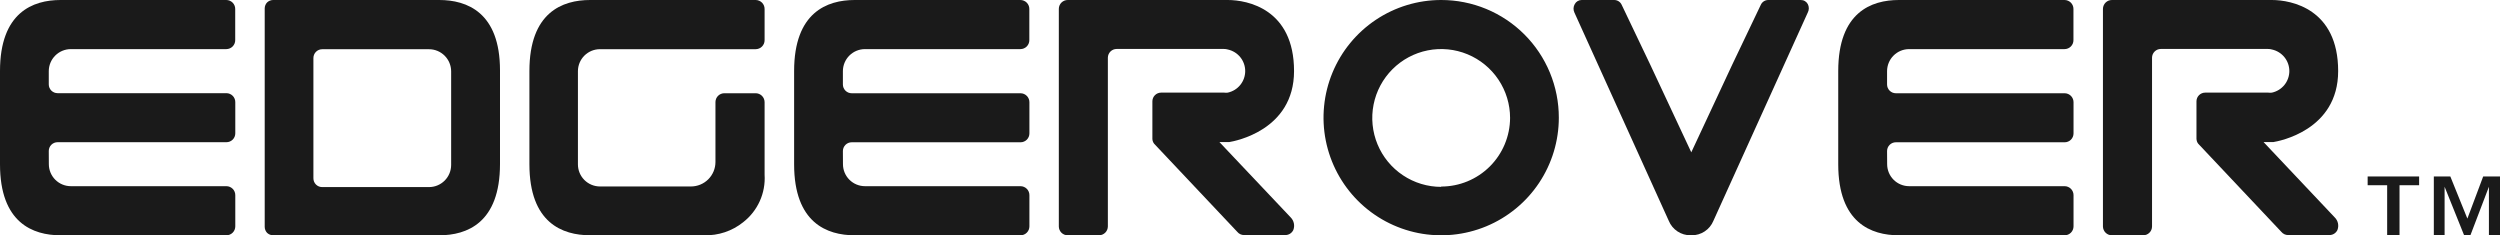
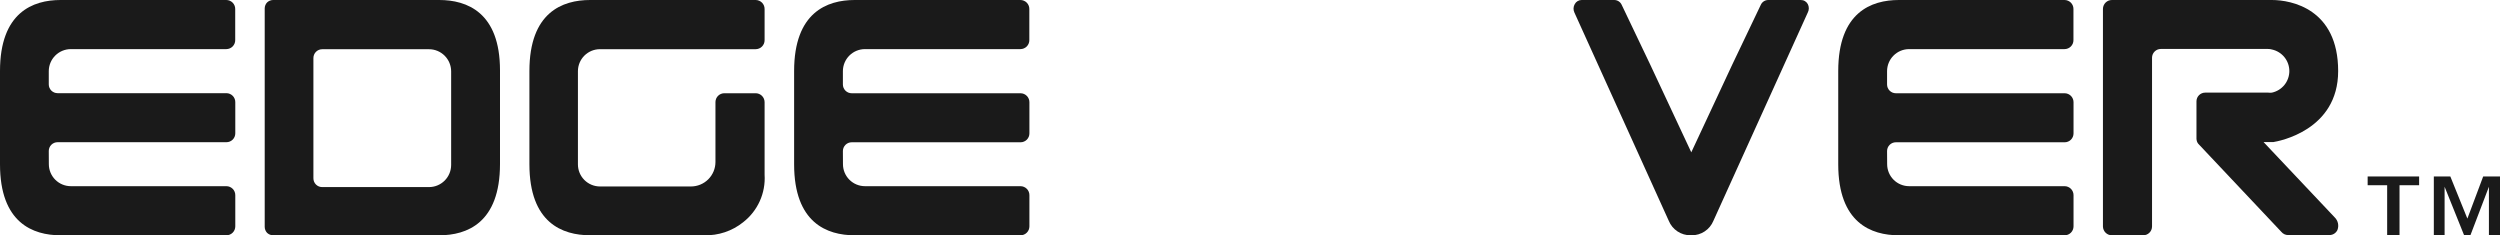
<svg xmlns="http://www.w3.org/2000/svg" width="340" height="32" viewBox="0 0 340 32" fill="none">
  <path d="M102.788 0H80.261C76.49 0 72 1.68 72 9.658V22.338C72 30.316 76.49 31.996 80.261 31.996H95.777C97.697 32.053 99.575 31.424 101.072 30.221C102.049 29.461 102.824 28.475 103.332 27.348C103.84 26.221 104.064 24.987 103.985 23.754V13.874C103.979 13.554 103.847 13.249 103.617 13.025C103.387 12.801 103.077 12.677 102.756 12.68H98.52C98.361 12.679 98.204 12.709 98.057 12.768C97.91 12.827 97.776 12.915 97.663 13.026C97.55 13.136 97.46 13.268 97.398 13.414C97.336 13.56 97.303 13.716 97.302 13.874V22.032C97.302 22.915 96.95 23.761 96.325 24.386C95.699 25.01 94.85 25.36 93.966 25.36H85.355H81.595C80.799 25.358 80.037 25.04 79.475 24.478C78.914 23.915 78.598 23.154 78.598 22.36V22.36V9.679C78.598 9.287 78.676 8.898 78.826 8.535C78.977 8.172 79.198 7.842 79.476 7.565C79.754 7.287 80.085 7.067 80.448 6.916C80.812 6.766 81.202 6.689 81.595 6.689H102.777C102.937 6.687 103.095 6.655 103.242 6.592C103.39 6.53 103.523 6.439 103.635 6.325C103.747 6.212 103.836 6.077 103.896 5.929C103.956 5.781 103.986 5.623 103.985 5.463V1.236C103.987 1.077 103.959 0.918 103.9 0.77C103.841 0.621 103.754 0.486 103.643 0.371C103.532 0.256 103.399 0.164 103.252 0.101C103.106 0.037 102.948 0.003 102.788 0Z" fill="#1A1A1A" />
  <path d="M244.908 0H240.47C240.259 0.003 240.054 0.065 239.878 0.179C239.702 0.293 239.562 0.455 239.474 0.646L235.607 8.744L230.014 20.716L224.41 8.744L220.544 0.646C220.456 0.455 220.315 0.293 220.139 0.179C219.963 0.065 219.758 0.003 219.548 0H215.109C214.916 -0.001 214.726 0.05 214.56 0.149C214.393 0.248 214.257 0.391 214.167 0.561C214.067 0.732 214.011 0.924 214.001 1.121C213.992 1.318 214.031 1.515 214.114 1.694L226.953 30.031C227.194 30.619 227.607 31.121 228.138 31.472C228.669 31.823 229.293 32.007 229.929 32H230.046C230.682 32.007 231.306 31.823 231.837 31.472C232.368 31.121 232.781 30.619 233.022 30.031V30.031L245.862 1.694C245.952 1.519 246 1.325 246 1.127C246 0.93 245.952 0.736 245.862 0.561C245.77 0.389 245.632 0.245 245.464 0.146C245.296 0.047 245.103 -0.003 244.908 0Z" fill="#1A1A1A" />
-   <path d="M196 3.5089e-06C192.836 3.5089e-06 189.742 0.938 187.111 2.696C184.48 4.455 182.429 6.953 181.218 9.877C180.007 12.801 179.69 16.018 180.307 19.121C180.925 22.225 182.449 25.076 184.686 27.314C186.924 29.551 189.775 31.075 192.879 31.693C195.982 32.31 199.199 31.993 202.123 30.782C205.047 29.571 207.545 27.52 209.304 24.889C211.062 22.258 212 19.165 212 16C212.001 13.899 211.588 11.817 210.785 9.875C209.981 7.934 208.803 6.169 207.317 4.683C205.831 3.197 204.066 2.019 202.125 1.215C200.183 0.412 198.102 -0.001 196 3.5089e-06V3.5089e-06ZM196 25.414C194.147 25.414 192.335 24.864 190.794 23.834C189.253 22.805 188.051 21.341 187.342 19.629C186.633 17.916 186.447 16.032 186.809 14.214C187.17 12.396 188.063 10.726 189.374 9.416C190.684 8.105 192.354 7.213 194.172 6.851C195.99 6.49 197.874 6.675 199.586 7.384C201.299 8.094 202.762 9.295 203.792 10.836C204.822 12.377 205.371 14.189 205.371 16.042C205.36 18.52 204.368 20.893 202.612 22.642C200.855 24.39 198.478 25.371 196 25.371V25.414Z" fill="#1A1A1A" />
  <path d="M6.633 20.534C6.633 20.217 6.759 19.913 6.983 19.689C7.207 19.465 7.511 19.34 7.828 19.34H30.794C30.953 19.34 31.111 19.308 31.258 19.247C31.405 19.186 31.538 19.096 31.651 18.983C31.763 18.87 31.851 18.736 31.911 18.588C31.971 18.441 32.001 18.283 32 18.124V13.897C32.001 13.737 31.971 13.579 31.911 13.431C31.852 13.283 31.763 13.148 31.651 13.034C31.539 12.921 31.406 12.83 31.259 12.768C31.112 12.705 30.954 12.672 30.794 12.671H7.828C7.513 12.671 7.21 12.547 6.987 12.325C6.763 12.103 6.636 11.802 6.633 11.487V9.68C6.633 8.886 6.948 8.124 7.509 7.562C8.07 6.999 8.831 6.682 9.626 6.679H30.783C30.943 6.678 31.101 6.645 31.248 6.582C31.395 6.52 31.529 6.429 31.641 6.316C31.753 6.202 31.841 6.067 31.901 5.919C31.961 5.771 31.991 5.613 31.989 5.453V1.226C31.991 1.066 31.961 0.908 31.901 0.76C31.841 0.612 31.753 0.477 31.641 0.363C31.529 0.25 31.395 0.159 31.248 0.097C31.101 0.034 30.943 0.001 30.783 0H8.241C4.485 0 0 1.68 0 9.659V13.886V18.114V22.341C0 30.32 4.485 32 8.241 32H30.794C30.954 31.999 31.112 31.966 31.259 31.904C31.406 31.841 31.539 31.75 31.651 31.637C31.763 31.523 31.852 31.388 31.911 31.24C31.971 31.092 32.001 30.934 32 30.774V26.547C32.001 26.387 31.971 26.229 31.911 26.081C31.852 25.933 31.763 25.798 31.651 25.684C31.539 25.571 31.406 25.48 31.259 25.418C31.112 25.355 30.954 25.322 30.794 25.321H9.637C8.843 25.321 8.082 25.006 7.52 24.445C6.959 23.884 6.643 23.123 6.643 22.33V22.33L6.633 20.534Z" fill="#1A1A1A" />
  <path d="M114.633 20.544C114.633 20.227 114.759 19.924 114.983 19.7C115.207 19.476 115.511 19.35 115.828 19.35H138.794C138.953 19.35 139.111 19.319 139.258 19.257C139.405 19.196 139.538 19.107 139.651 18.994C139.763 18.881 139.851 18.746 139.911 18.599C139.971 18.452 140.001 18.294 140 18.135V13.908C140.001 13.748 139.971 13.59 139.911 13.442C139.852 13.294 139.763 13.159 139.651 13.045C139.539 12.931 139.406 12.841 139.259 12.778C139.112 12.716 138.954 12.683 138.794 12.682H115.828C115.511 12.682 115.207 12.556 114.983 12.332C114.759 12.108 114.633 11.804 114.633 11.488V9.68C114.633 8.886 114.948 8.124 115.509 7.562C116.07 6.999 116.831 6.682 117.626 6.679H138.783C138.943 6.678 139.101 6.645 139.248 6.582C139.395 6.52 139.529 6.429 139.641 6.316C139.753 6.202 139.841 6.067 139.901 5.919C139.961 5.771 139.991 5.613 139.989 5.453V1.226C139.991 1.066 139.961 0.908 139.901 0.76C139.841 0.612 139.753 0.477 139.641 0.363C139.529 0.25 139.395 0.159 139.248 0.097C139.101 0.034 138.943 0.001 138.783 0H116.241C112.485 0 108 1.68 108 9.659V13.886V18.114V22.341C108 30.32 112.485 32 116.241 32H138.794C138.954 31.999 139.112 31.966 139.259 31.904C139.406 31.841 139.539 31.75 139.651 31.637C139.763 31.523 139.852 31.388 139.911 31.24C139.971 31.092 140.001 30.934 140 30.774V26.547C140.001 26.387 139.971 26.229 139.911 26.081C139.852 25.933 139.763 25.798 139.651 25.684C139.539 25.571 139.406 25.48 139.259 25.418C139.112 25.355 138.954 25.322 138.794 25.321H117.637C116.843 25.321 116.082 25.006 115.52 24.445C114.959 23.884 114.643 23.123 114.643 22.33L114.633 20.544Z" fill="#1A1A1A" />
  <path d="M256.641 20.544C256.641 20.227 256.767 19.924 256.991 19.7C257.215 19.476 257.519 19.35 257.836 19.35H280.794C280.954 19.35 281.111 19.319 281.258 19.257C281.405 19.196 281.539 19.107 281.651 18.994C281.763 18.881 281.851 18.746 281.911 18.599C281.971 18.452 282.001 18.294 282 18.135V13.908C282.001 13.748 281.971 13.59 281.911 13.442C281.852 13.294 281.763 13.159 281.651 13.045C281.539 12.931 281.406 12.841 281.259 12.778C281.112 12.716 280.954 12.683 280.794 12.682H257.836C257.519 12.682 257.215 12.556 256.991 12.332C256.767 12.108 256.641 11.804 256.641 11.488V9.68C256.641 8.886 256.956 8.124 257.517 7.562C258.078 6.999 258.839 6.682 259.634 6.679H280.784C280.944 6.678 281.101 6.645 281.248 6.582C281.395 6.52 281.529 6.429 281.641 6.316C281.753 6.202 281.841 6.067 281.901 5.919C281.961 5.771 281.991 5.613 281.989 5.453V1.226C281.991 1.066 281.961 0.908 281.901 0.76C281.841 0.612 281.753 0.477 281.641 0.363C281.529 0.25 281.395 0.159 281.248 0.097C281.101 0.034 280.944 0.001 280.784 0H258.249C254.494 0 250 1.68 250 9.659V13.886V18.114V22.341C250 30.32 254.494 32 258.249 32H280.794C280.954 31.999 281.112 31.966 281.259 31.904C281.406 31.841 281.539 31.75 281.651 31.637C281.763 31.523 281.852 31.388 281.911 31.24C281.971 31.092 282.001 30.934 282 30.774V26.547C282.001 26.387 281.971 26.229 281.911 26.081C281.852 25.933 281.763 25.798 281.651 25.684C281.539 25.571 281.406 25.48 281.259 25.418C281.112 25.355 280.954 25.322 280.794 25.321H259.644C258.851 25.321 258.089 25.006 257.528 24.445C256.967 23.884 256.652 23.123 256.652 22.33L256.641 20.544Z" fill="#1A1A1A" />
  <path d="M59.735 0H37.144C36.841 0.002 36.549 0.12 36.328 0.329V0.329C36.118 0.548 36 0.841 36 1.146V30.854C36.002 31.158 36.119 31.45 36.328 31.671C36.549 31.88 36.841 31.998 37.144 32H59.735C63.507 32 68 30.313 68 22.302V9.57C68 1.687 63.507 0 59.735 0ZM61.356 9.698V22.43C61.356 23.229 61.039 23.995 60.475 24.56C59.91 25.125 59.145 25.443 58.347 25.443H43.809C43.653 25.443 43.497 25.412 43.353 25.352C43.208 25.291 43.077 25.203 42.966 25.091C42.856 24.98 42.769 24.847 42.71 24.702C42.651 24.557 42.621 24.401 42.623 24.244V7.894C42.623 7.576 42.749 7.271 42.973 7.046C43.198 6.821 43.502 6.695 43.82 6.695H58.347C59.143 6.695 59.907 7.011 60.471 7.574C61.035 8.137 61.353 8.9 61.356 9.698V9.698Z" fill="#1A1A1A" />
-   <path d="M175.545 29.58L165.838 19.318H167.193C167.892 19.202 175.99 17.744 175.99 9.67C175.99 1.215 169.638 4.63517e-05 166.971 4.63517e-05H145.217C145.058 -0.001 144.9 0.029 144.752 0.089C144.605 0.149 144.47 0.237 144.357 0.349C144.244 0.461 144.154 0.594 144.093 0.741C144.032 0.888 144 1.046 144 1.205V30.795C144 30.954 144.032 31.112 144.093 31.259C144.154 31.406 144.244 31.539 144.357 31.651C144.47 31.763 144.605 31.851 144.752 31.911C144.9 31.971 145.058 32.001 145.217 32H149.452C149.773 32 150.081 31.873 150.309 31.648C150.537 31.422 150.666 31.116 150.669 30.795V7.841C150.672 7.527 150.799 7.226 151.023 7.004C151.247 6.782 151.55 6.658 151.865 6.658H166.431C166.617 6.655 166.803 6.68 166.981 6.732C167.652 6.878 168.252 7.248 168.683 7.781C169.114 8.315 169.348 8.979 169.348 9.664C169.348 10.35 169.114 11.014 168.683 11.547C168.252 12.081 167.652 12.451 166.981 12.597C166.816 12.621 166.649 12.621 166.484 12.597H157.91C157.595 12.597 157.294 12.722 157.071 12.944C156.849 13.166 156.724 13.467 156.724 13.781V18.885C156.726 19.012 156.751 19.137 156.798 19.255V19.255C156.838 19.362 156.895 19.462 156.967 19.551L168.273 31.535C168.383 31.67 168.522 31.779 168.679 31.854C168.837 31.929 169.009 31.968 169.183 31.968H174.836C175.06 31.963 175.278 31.894 175.466 31.771C175.653 31.648 175.801 31.474 175.895 31.271C176.004 30.985 176.029 30.674 175.967 30.375C175.905 30.075 175.759 29.799 175.545 29.58Z" fill="#1A1A1A" />
  <path d="M317.534 29.58L307.841 19.318H309.196C309.894 19.202 317.989 17.744 317.989 9.67C317.989 1.215 311.64 4.63579e-05 308.963 4.63579e-05H287.228C287.068 -0.001 286.909 0.029 286.761 0.088C286.613 0.148 286.478 0.237 286.364 0.349C286.25 0.46 286.159 0.594 286.097 0.741C286.034 0.887 286.001 1.045 286 1.205V30.795C286.001 30.955 286.034 31.113 286.097 31.259C286.159 31.406 286.25 31.54 286.364 31.651C286.478 31.763 286.613 31.852 286.761 31.912C286.909 31.971 287.068 32.001 287.228 32H291.46C291.62 32.001 291.778 31.971 291.925 31.911C292.073 31.851 292.207 31.763 292.32 31.651C292.433 31.539 292.523 31.406 292.584 31.259C292.646 31.112 292.677 30.954 292.677 30.795V7.841C292.68 7.527 292.807 7.226 293.031 7.004C293.255 6.782 293.558 6.658 293.873 6.658H308.434C308.62 6.655 308.805 6.68 308.984 6.732C309.654 6.878 310.255 7.248 310.685 7.781C311.115 8.315 311.35 8.979 311.35 9.664C311.35 10.35 311.115 11.014 310.685 11.547C310.255 12.081 309.654 12.451 308.984 12.597C308.816 12.62 308.645 12.62 308.476 12.597H299.905C299.59 12.597 299.289 12.722 299.067 12.944C298.844 13.166 298.72 13.467 298.72 13.781V18.885C298.728 19.011 298.753 19.135 298.794 19.255V19.255C298.834 19.362 298.891 19.462 298.963 19.551L310.265 31.535C310.376 31.671 310.517 31.78 310.676 31.855C310.835 31.93 311.009 31.969 311.185 31.968H316.836C317.06 31.963 317.278 31.894 317.465 31.771C317.652 31.648 317.801 31.474 317.894 31.271C318.004 30.984 318.029 30.672 317.965 30.372C317.901 30.072 317.752 29.797 317.534 29.58V29.58Z" fill="#1A1A1A" />
  <path d="M337.713 24L335.563 29.73L333.245 24H331V32H332.465V25.397L335.121 32H335.974L338.493 25.397V32H340V24H337.713Z" fill="#1A1A1A" />
  <path d="M322 25.191H324.654V32H326.335V25.191H329V24H322V25.191Z" fill="#1A1A1A" />
</svg>